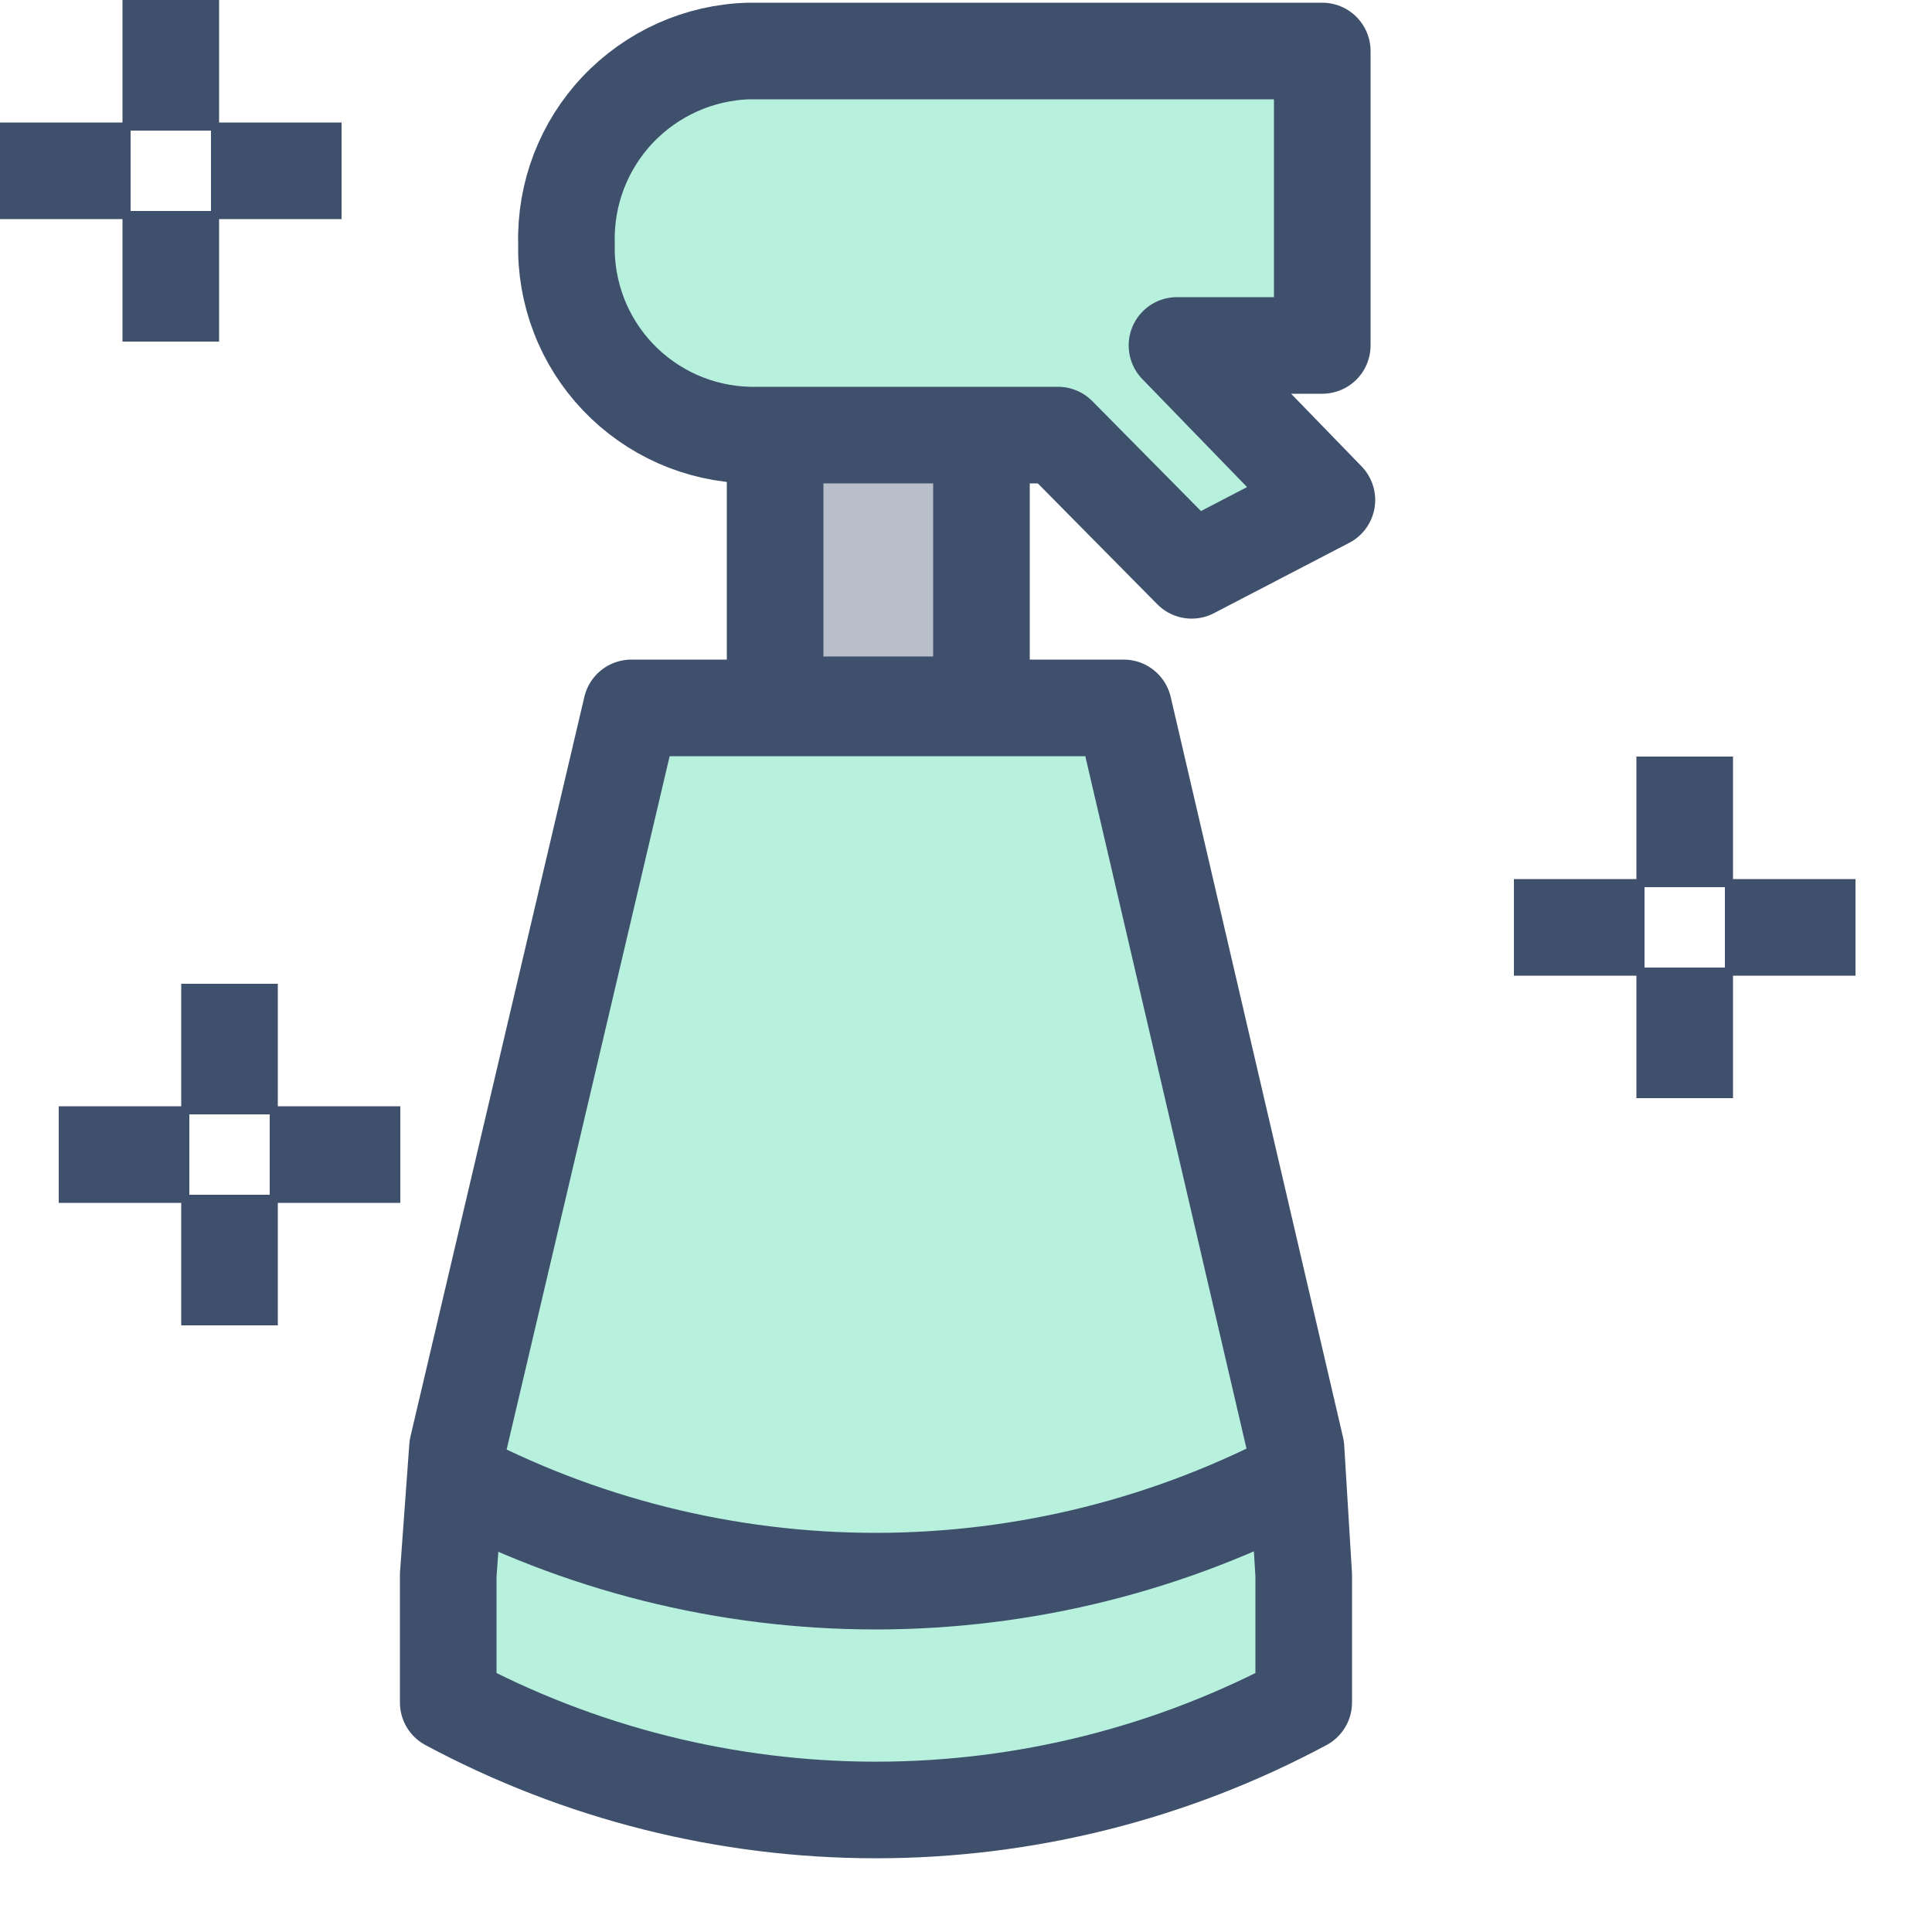
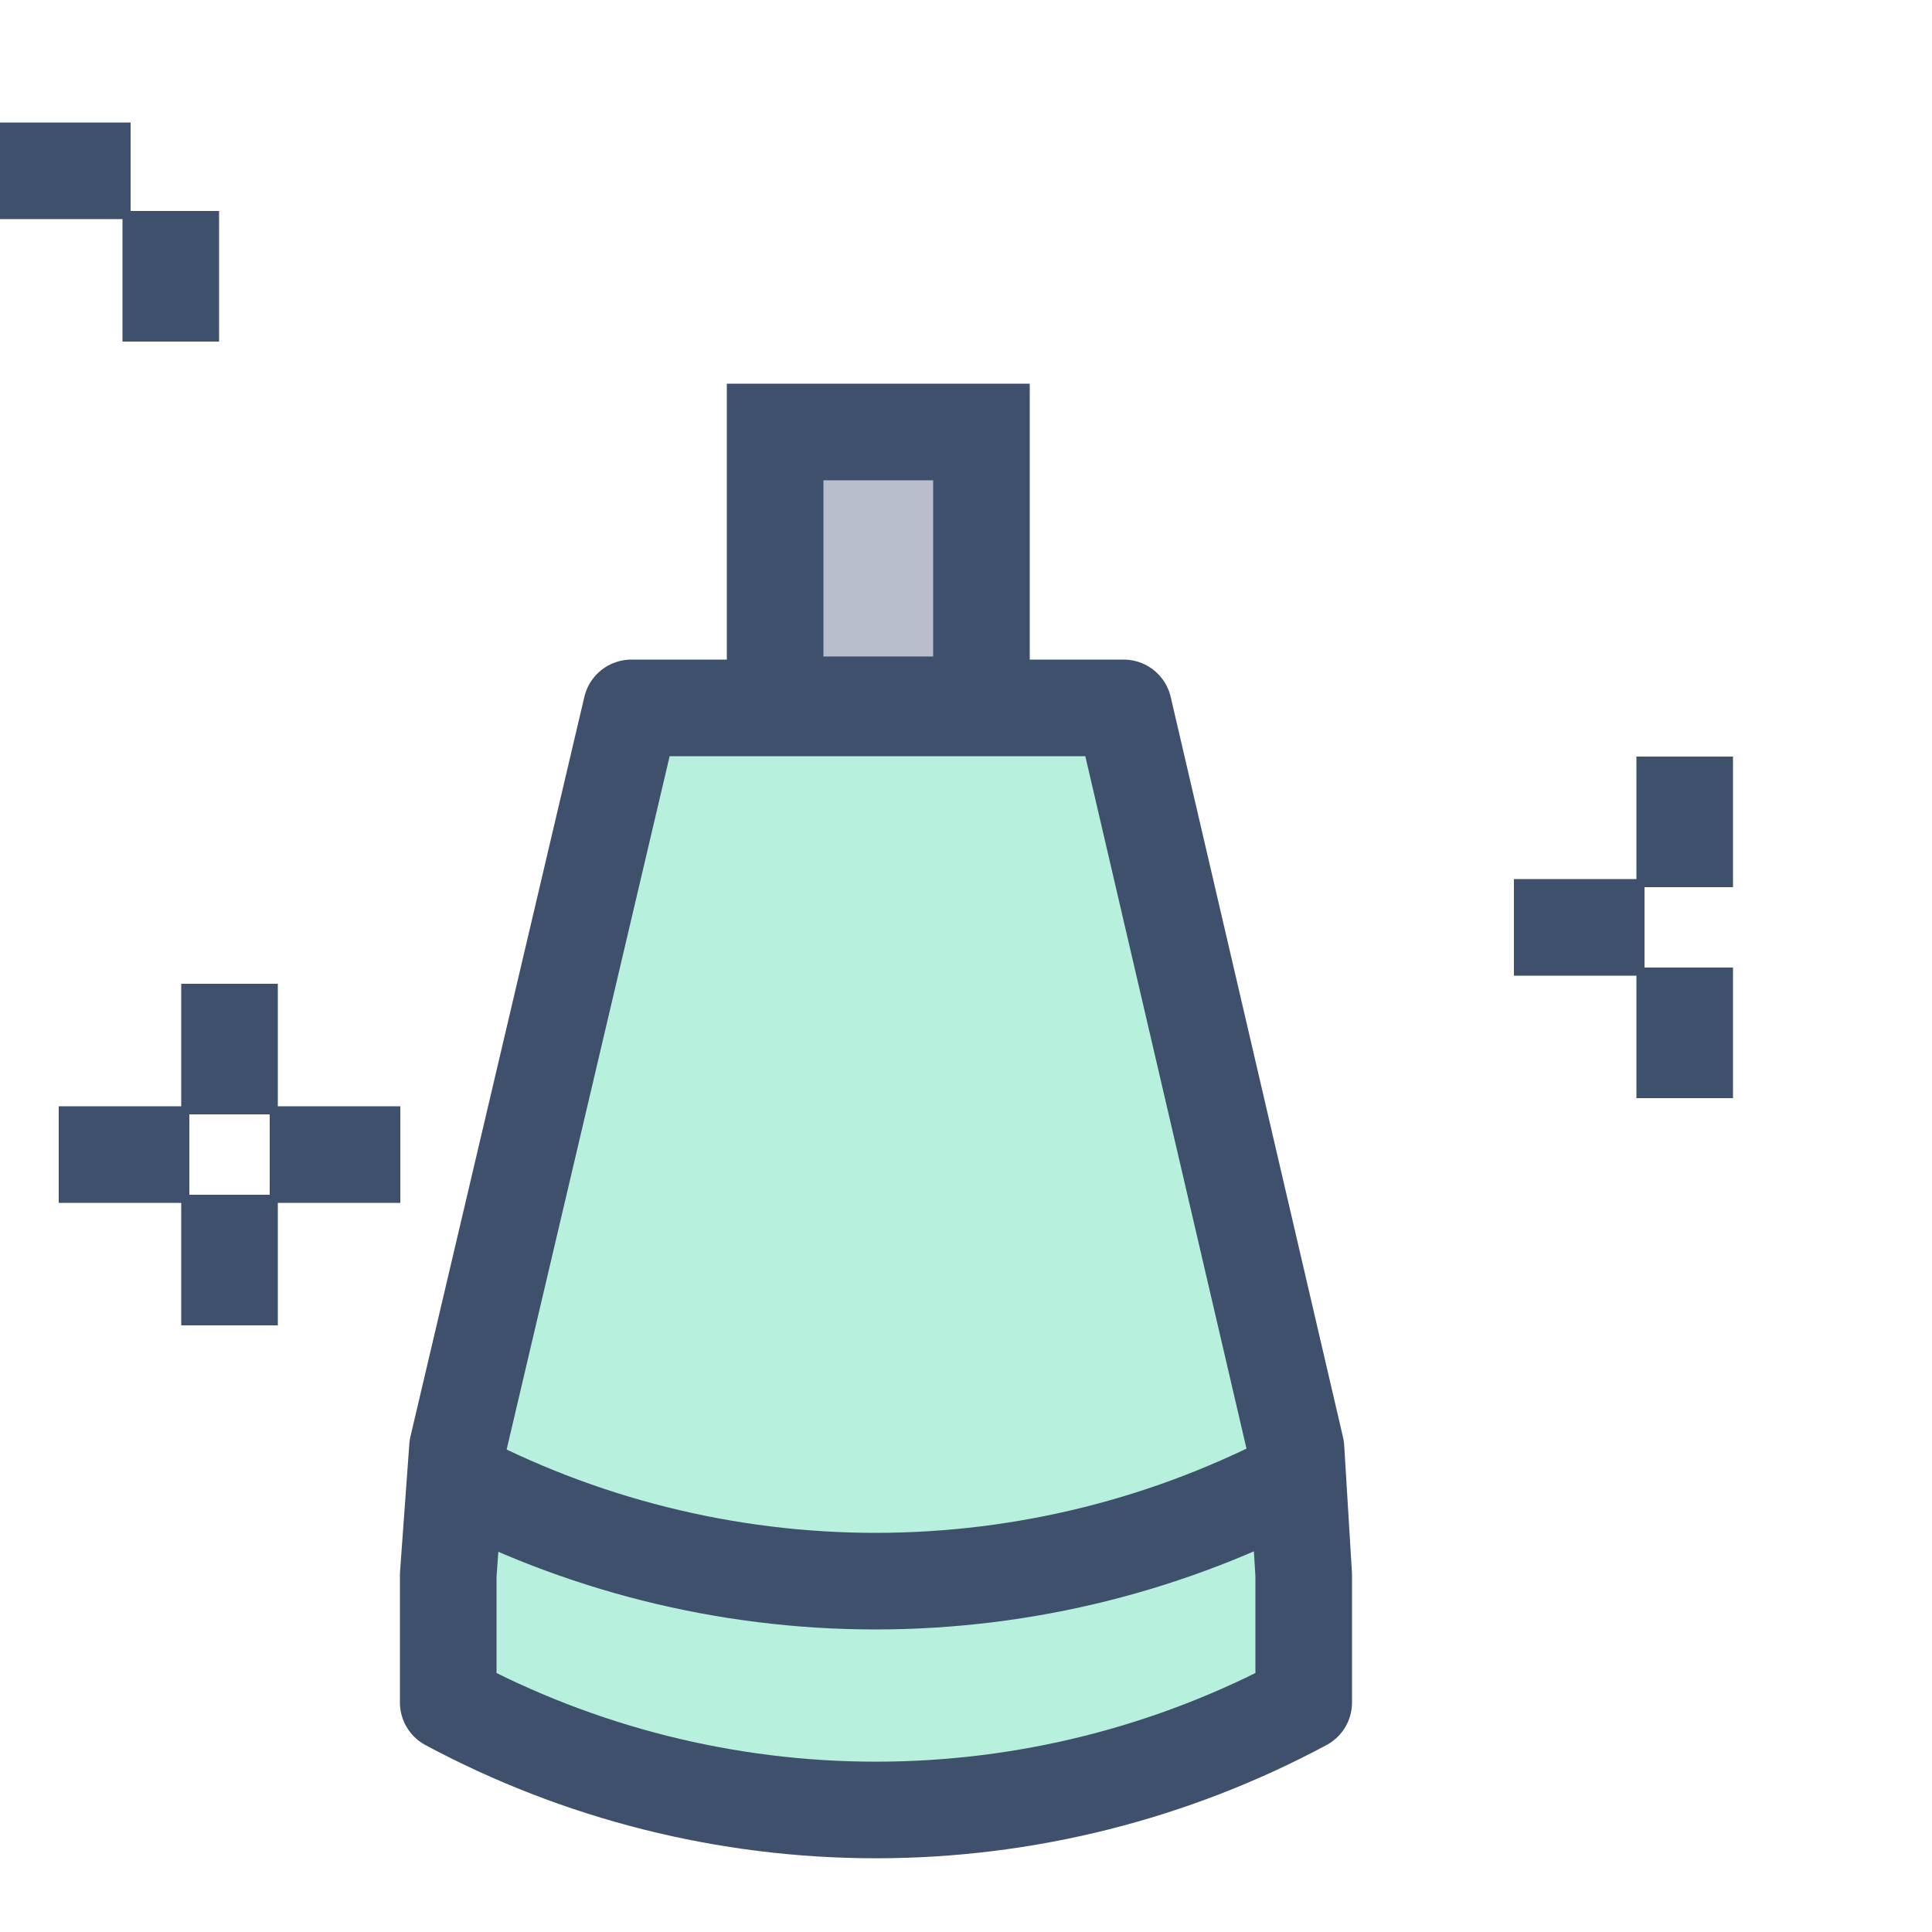
<svg xmlns="http://www.w3.org/2000/svg" width="25" height="25" viewBox="0 0 25 25" fill="none">
  <path d="M16.87 20.38V22.03C15.168 22.943 13.266 23.421 11.335 23.421C9.403 23.421 7.502 22.943 5.8 22.03V20.38L5.92 18.73L8.17 9.16H14.54L16.77 18.74L16.87 20.38Z" fill="#B7F0DD" stroke="#3F506C" stroke-width="1.25" stroke-linejoin="round" />
  <path d="M12.7 5.59H10.03V9.12H12.7V5.59Z" fill="#B9BFCA" stroke="#3F506C" stroke-width="1.25" stroke-miterlimit="10" />
-   <path d="M17.17 6.47L15.23 4.47H17.11V0.66H9.69C9.047 0.678 8.438 0.951 7.995 1.418C7.553 1.884 7.314 2.507 7.33 3.15C7.322 3.468 7.377 3.784 7.491 4.081C7.605 4.378 7.777 4.649 7.996 4.879C8.215 5.109 8.478 5.294 8.768 5.423C9.059 5.552 9.372 5.622 9.69 5.63H13.69L15.42 7.38L17.17 6.47Z" fill="#B7F0DD" stroke="#3F506C" stroke-width="1.25" stroke-linejoin="round" />
  <path d="M21.8 9.79V11.48" stroke="#3F506C" stroke-width="1.25" stroke-linejoin="round" />
  <path d="M21.8 12.52V14.21" stroke="#3F506C" stroke-width="1.25" stroke-linejoin="round" />
-   <path d="M24.01 12H22.32" stroke="#3F506C" stroke-width="1.25" stroke-linejoin="round" />
  <path d="M21.28 12H19.59" stroke="#3F506C" stroke-width="1.25" stroke-linejoin="round" />
-   <path d="M2.21 0V1.69" stroke="#3F506C" stroke-width="1.25" stroke-linejoin="round" />
  <path d="M2.21 2.73V4.42" stroke="#3F506C" stroke-width="1.25" stroke-linejoin="round" />
-   <path d="M4.42 2.21H2.73" stroke="#3F506C" stroke-width="1.25" stroke-linejoin="round" />
  <path d="M1.69 2.21H0" stroke="#3F506C" stroke-width="1.25" stroke-linejoin="round" />
  <path d="M2.97 12.73V14.42" stroke="#3F506C" stroke-width="1.25" stroke-linejoin="round" />
  <path d="M2.97 15.46V17.15" stroke="#3F506C" stroke-width="1.25" stroke-linejoin="round" />
  <path d="M5.18 14.94H3.49" stroke="#3F506C" stroke-width="1.25" stroke-linejoin="round" />
  <path d="M2.45 14.94H0.76" stroke="#3F506C" stroke-width="1.25" stroke-linejoin="round" />
  <path d="M16.87 19.07C15.166 19.983 13.263 20.46 11.33 20.46C9.397 20.46 7.494 19.983 5.79 19.07" stroke="#3F506C" stroke-width="1.25" stroke-linejoin="round" />
</svg>